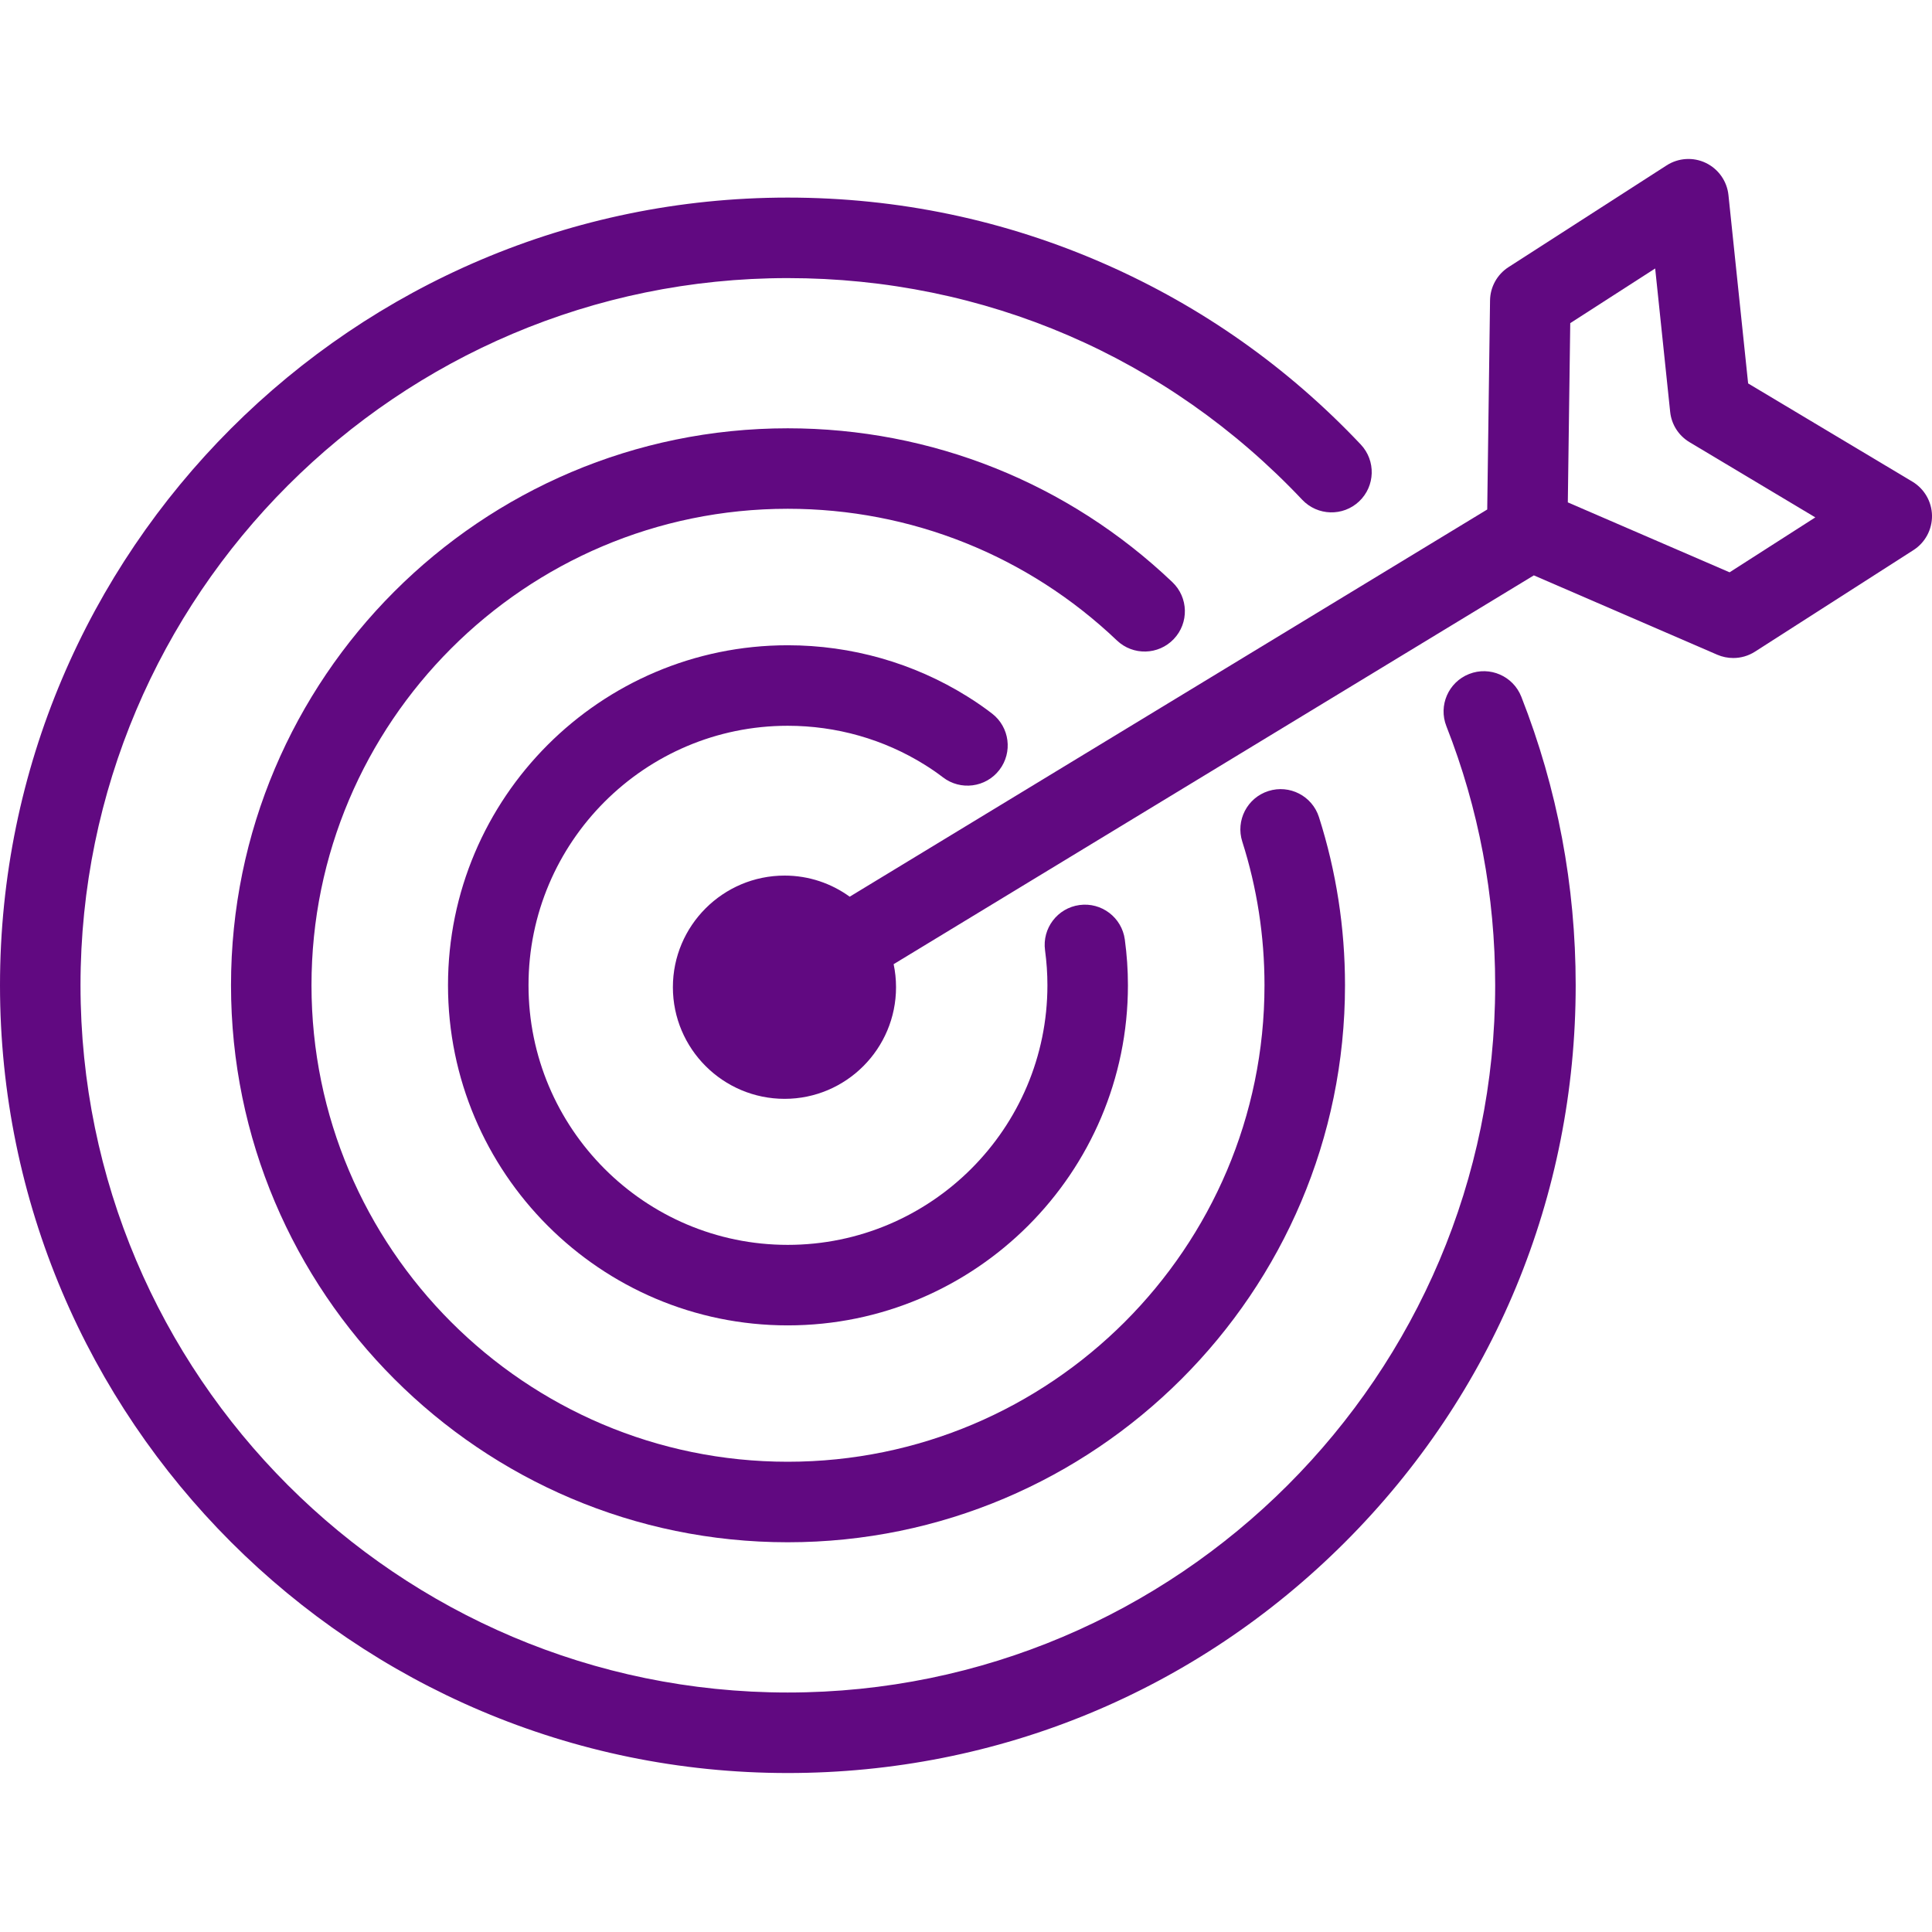
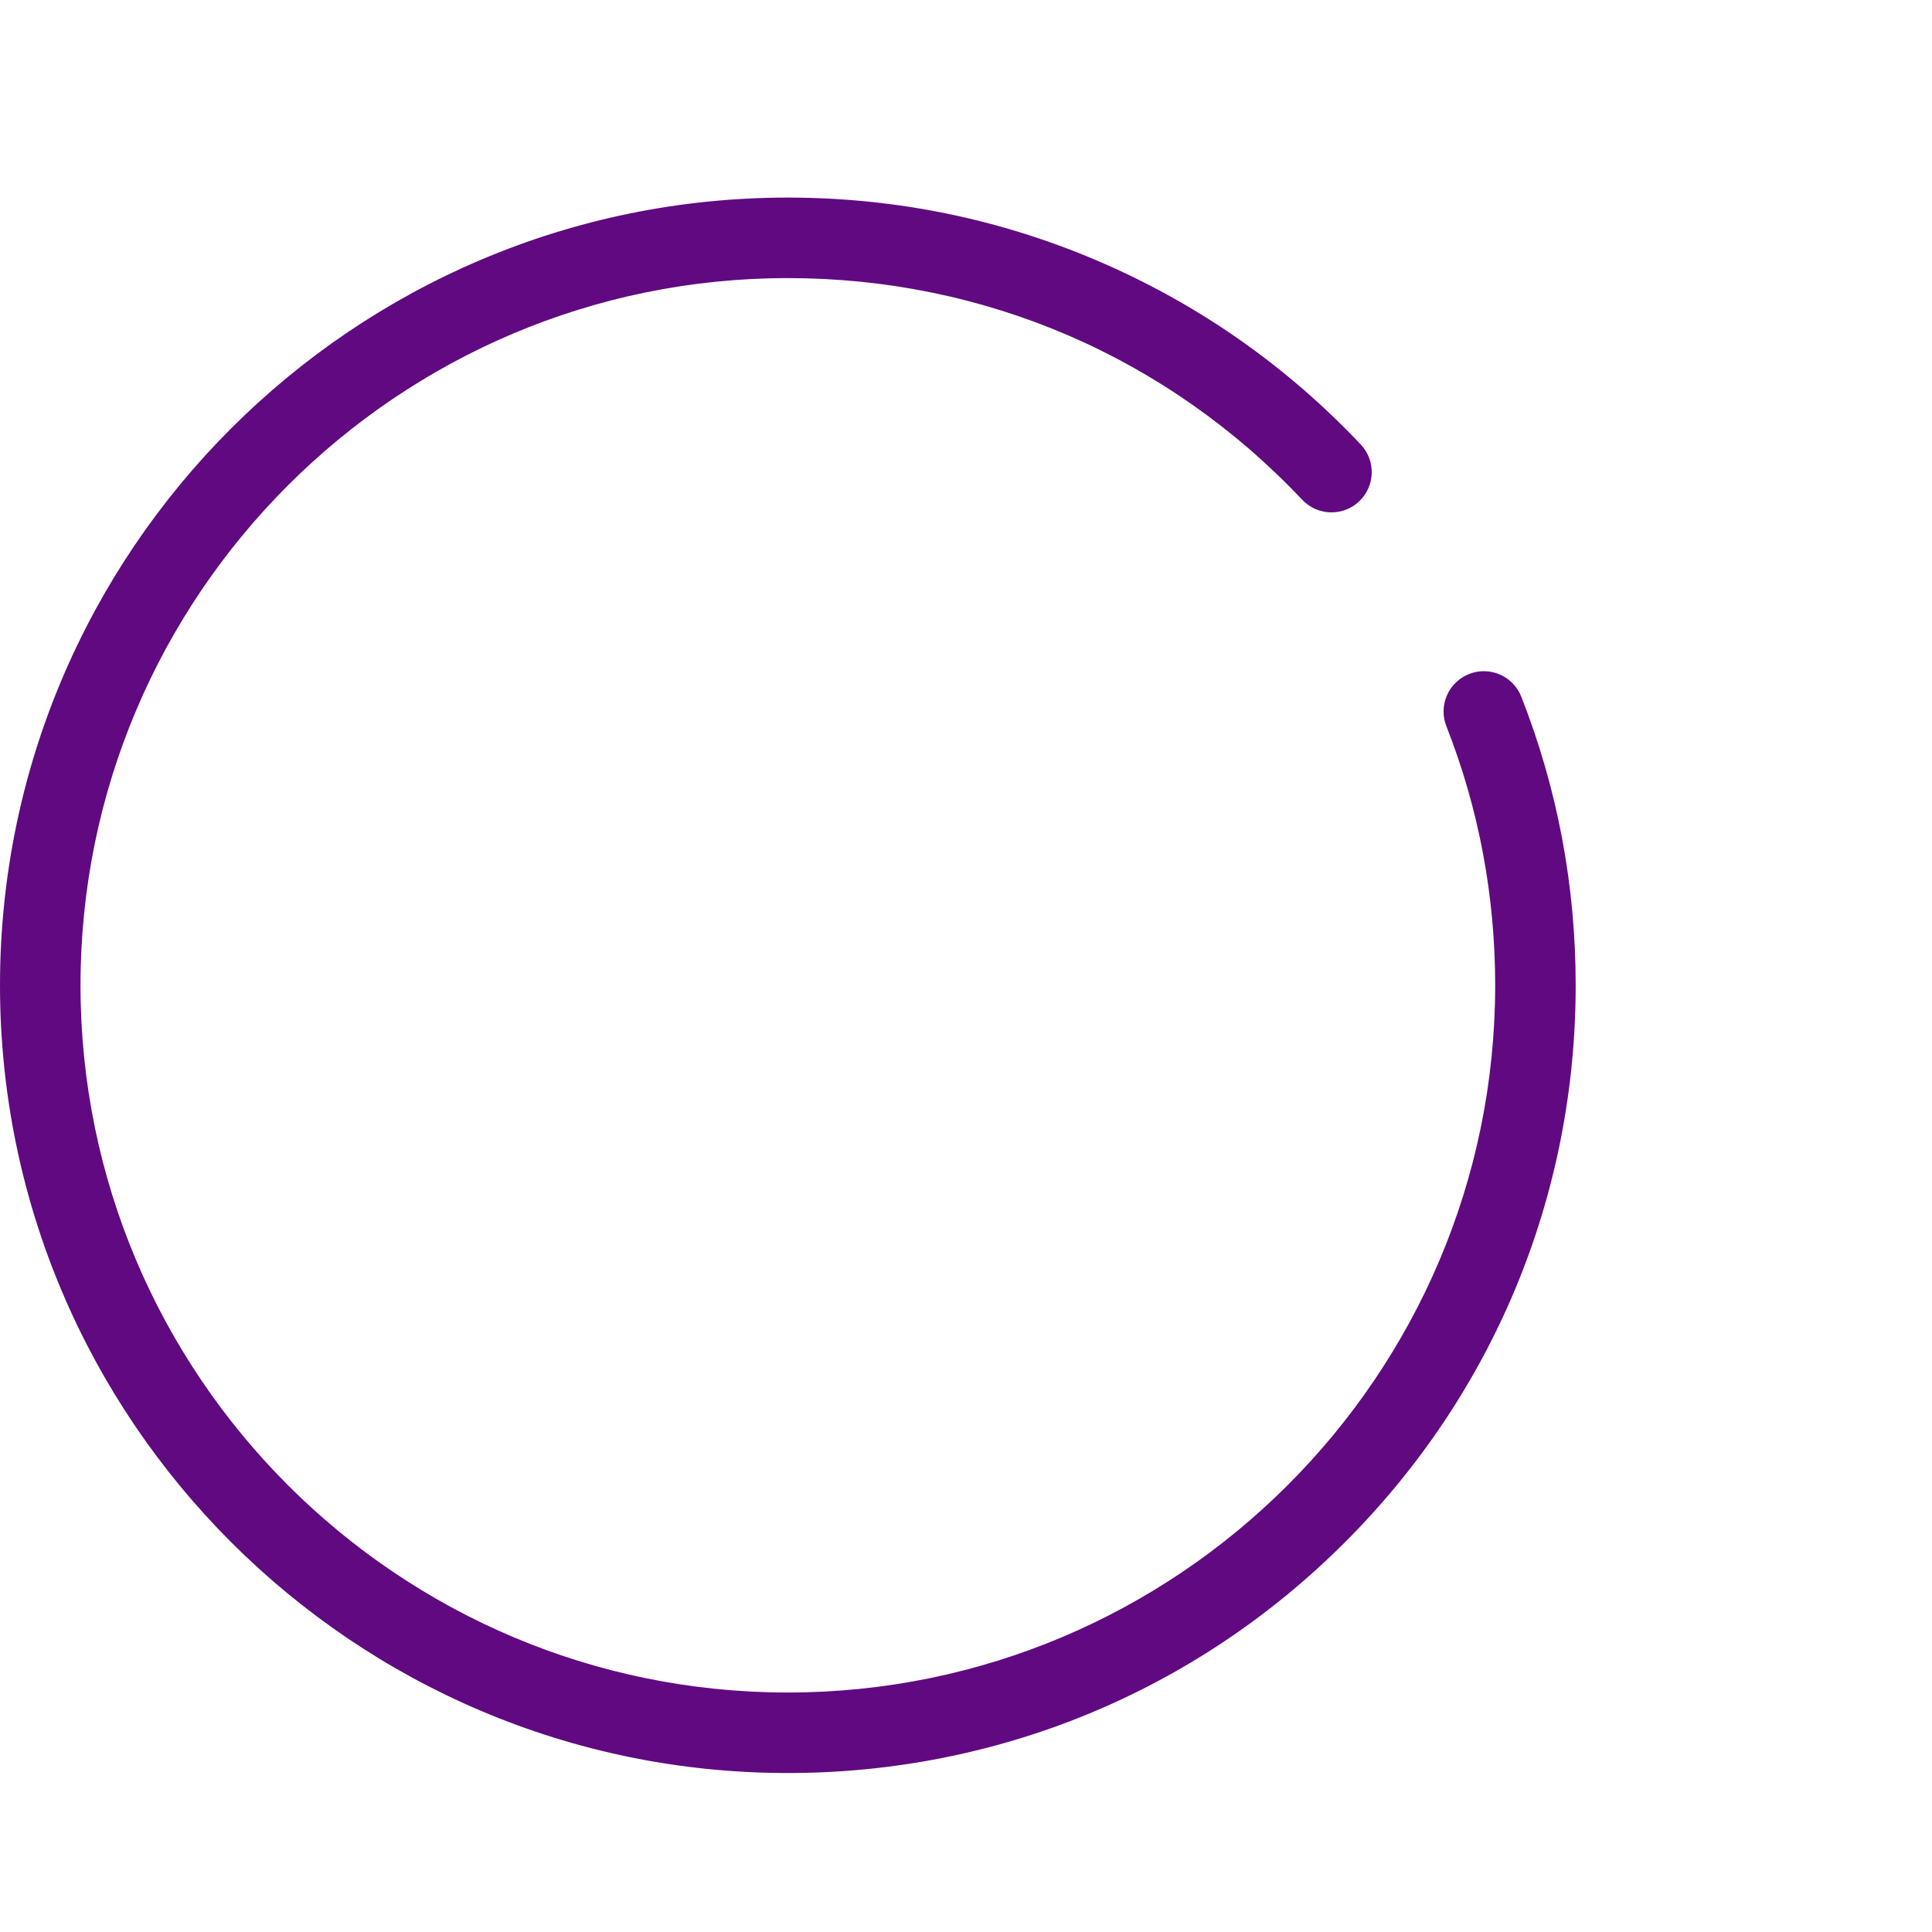
<svg xmlns="http://www.w3.org/2000/svg" width="70" height="70" viewBox="0 0 70 70" fill="none">
  <g clip-path="url(#clip0_104_83)">
    <path d="M53.229 24.42C52.479 24.715 52.11 25.561 52.405 26.311C53.578 29.294 54.173 32.453 54.173 35.698C54.173 49.828 42.674 61.323 28.54 61.323C14.411 61.323 2.917 49.828 2.917 35.698C2.917 21.57 14.411 10.076 28.54 10.076C35.668 10.076 42.289 12.928 47.182 18.107C47.736 18.693 48.659 18.719 49.244 18.166C49.829 17.613 49.855 16.69 49.302 16.104C46.662 13.309 43.545 11.11 40.038 9.567C36.407 7.97 32.539 7.159 28.54 7.159C12.803 7.159 0 19.962 0 35.698C0 51.436 12.803 64.24 28.54 64.24C36.166 64.24 43.336 61.272 48.727 55.882C54.12 50.492 57.09 43.324 57.09 35.698C57.09 32.086 56.427 28.569 55.12 25.244C54.825 24.494 53.978 24.125 53.229 24.42Z" fill="#610981" />
-     <path d="M42.528 23.154C43.084 22.57 43.061 21.647 42.477 21.092C38.702 17.497 33.752 15.518 28.54 15.518C17.418 15.518 8.37 24.57 8.37 35.697C8.37 46.825 17.418 55.879 28.54 55.879C39.674 55.879 48.732 46.825 48.732 35.697C48.732 33.617 48.414 31.567 47.789 29.607C47.544 28.839 46.723 28.416 45.956 28.661C45.189 28.905 44.765 29.726 45.01 30.493C45.544 32.167 45.815 33.918 45.815 35.697C45.815 45.217 38.065 52.962 28.54 52.962C19.026 52.962 11.286 45.217 11.286 35.697C11.286 26.179 19.026 18.434 28.54 18.434C32.999 18.434 37.235 20.128 40.467 23.204C41.05 23.76 41.973 23.737 42.528 23.154Z" fill="#610981" />
-     <path d="M28.54 26.296C30.304 26.296 32.02 26.783 33.503 27.708C33.737 27.853 33.959 28.006 34.163 28.163C34.801 28.654 35.717 28.535 36.208 27.898C36.7 27.259 36.581 26.344 35.942 25.852C35.661 25.636 35.358 25.426 35.043 25.231C33.099 24.019 30.85 23.379 28.54 23.379C21.753 23.379 16.232 28.905 16.232 35.698C16.232 42.493 21.753 48.021 28.54 48.021C35.337 48.021 40.867 42.493 40.867 35.698C40.867 35.143 40.83 34.601 40.754 34.039C40.645 33.241 39.91 32.683 39.112 32.791C38.314 32.899 37.755 33.634 37.864 34.432C37.922 34.862 37.95 35.276 37.95 35.698C37.95 40.885 33.729 45.104 28.54 45.104C23.361 45.104 19.149 40.885 19.149 35.698C19.149 30.513 23.362 26.296 28.54 26.296Z" fill="#610981" />
-     <path d="M69.29 17.451L63.338 13.892L62.625 7.067C62.572 6.563 62.262 6.123 61.805 5.903C61.349 5.684 60.811 5.718 60.385 5.992L54.657 9.678C54.245 9.943 53.994 10.396 53.987 10.885L53.885 18.46L30.786 32.489C30.122 32.008 29.308 31.724 28.428 31.724C26.196 31.724 24.38 33.538 24.38 35.768C24.38 37.999 26.196 39.813 28.428 39.813C30.654 39.813 32.465 37.999 32.465 35.768C32.465 35.483 32.435 35.204 32.378 34.934L55.574 20.847L62.22 23.722C62.406 23.802 62.603 23.841 62.799 23.841C63.074 23.841 63.347 23.764 63.586 23.611L69.328 19.931C69.754 19.658 70.007 19.185 70 18.68C69.992 18.176 69.723 17.711 69.29 17.451ZM62.666 20.736L56.805 18.202L56.893 11.708L59.97 9.727L60.513 14.921C60.56 15.378 60.82 15.785 61.215 16.021L65.772 18.746L62.666 20.736Z" fill="#610981" />
  </g>
  <defs>
    <clipPath id="clip0_104_83">
      <rect width="70" height="70" fill="white" />
    </clipPath>
  </defs>
</svg>